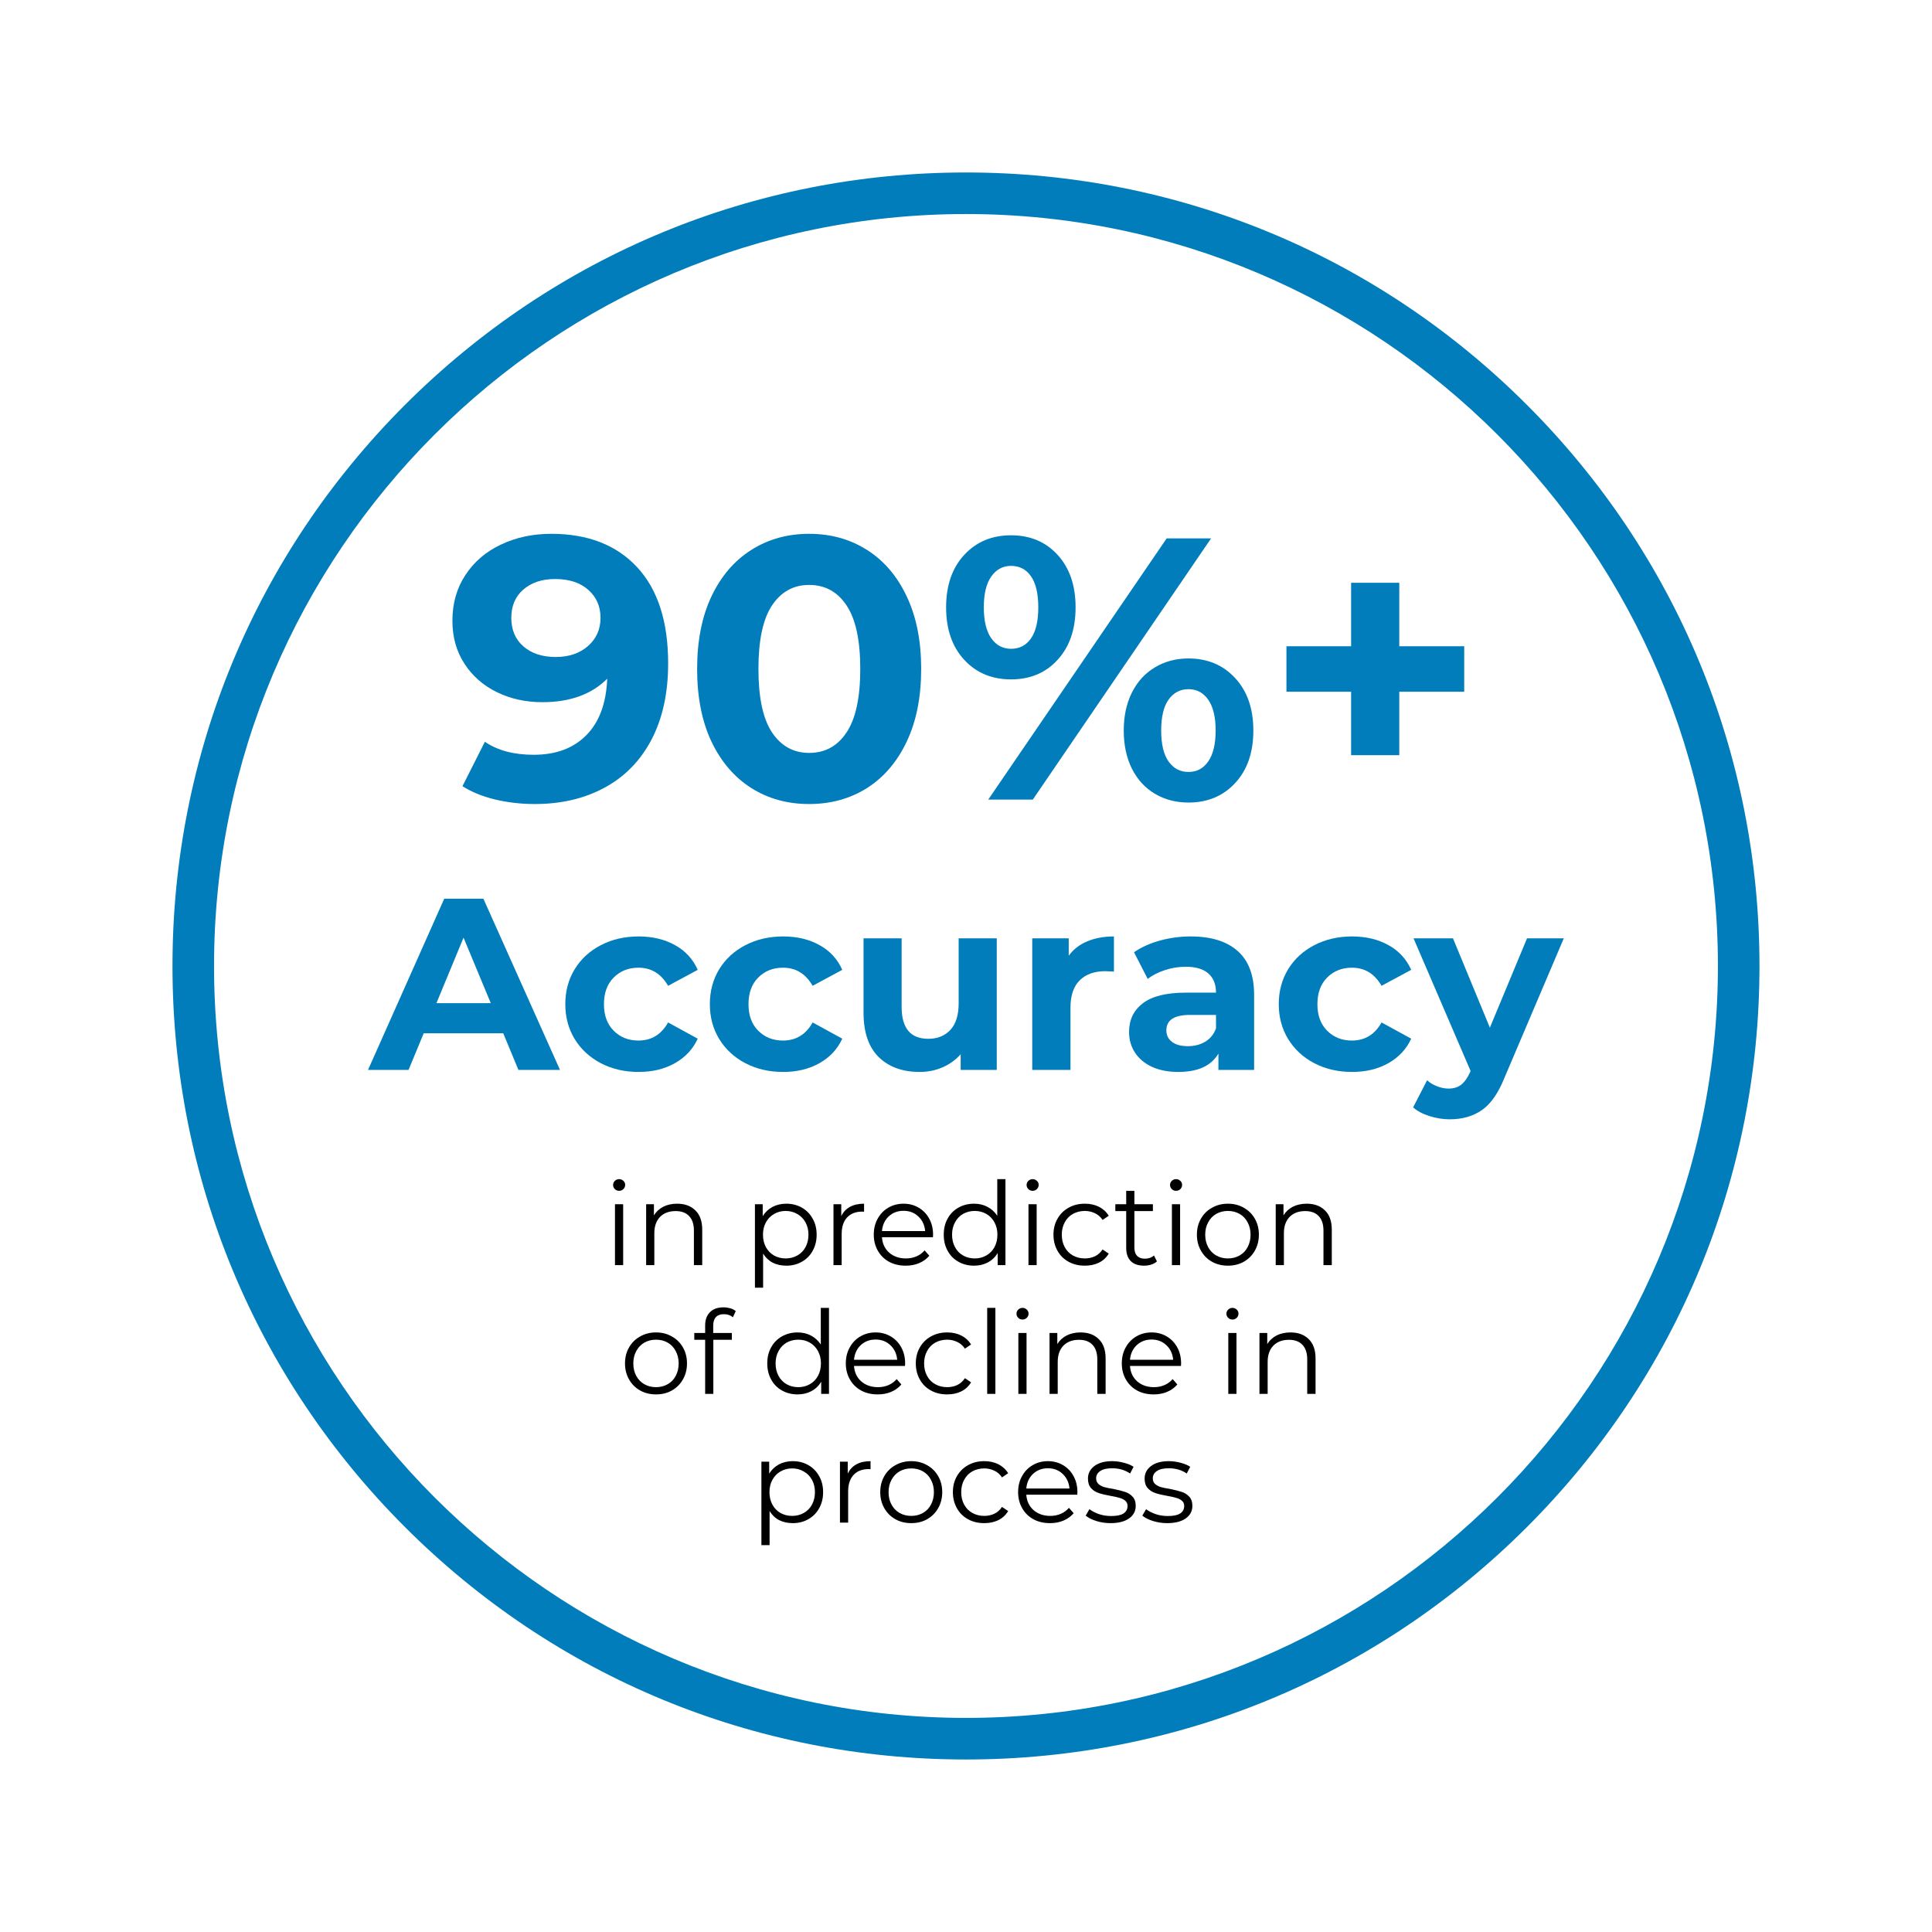
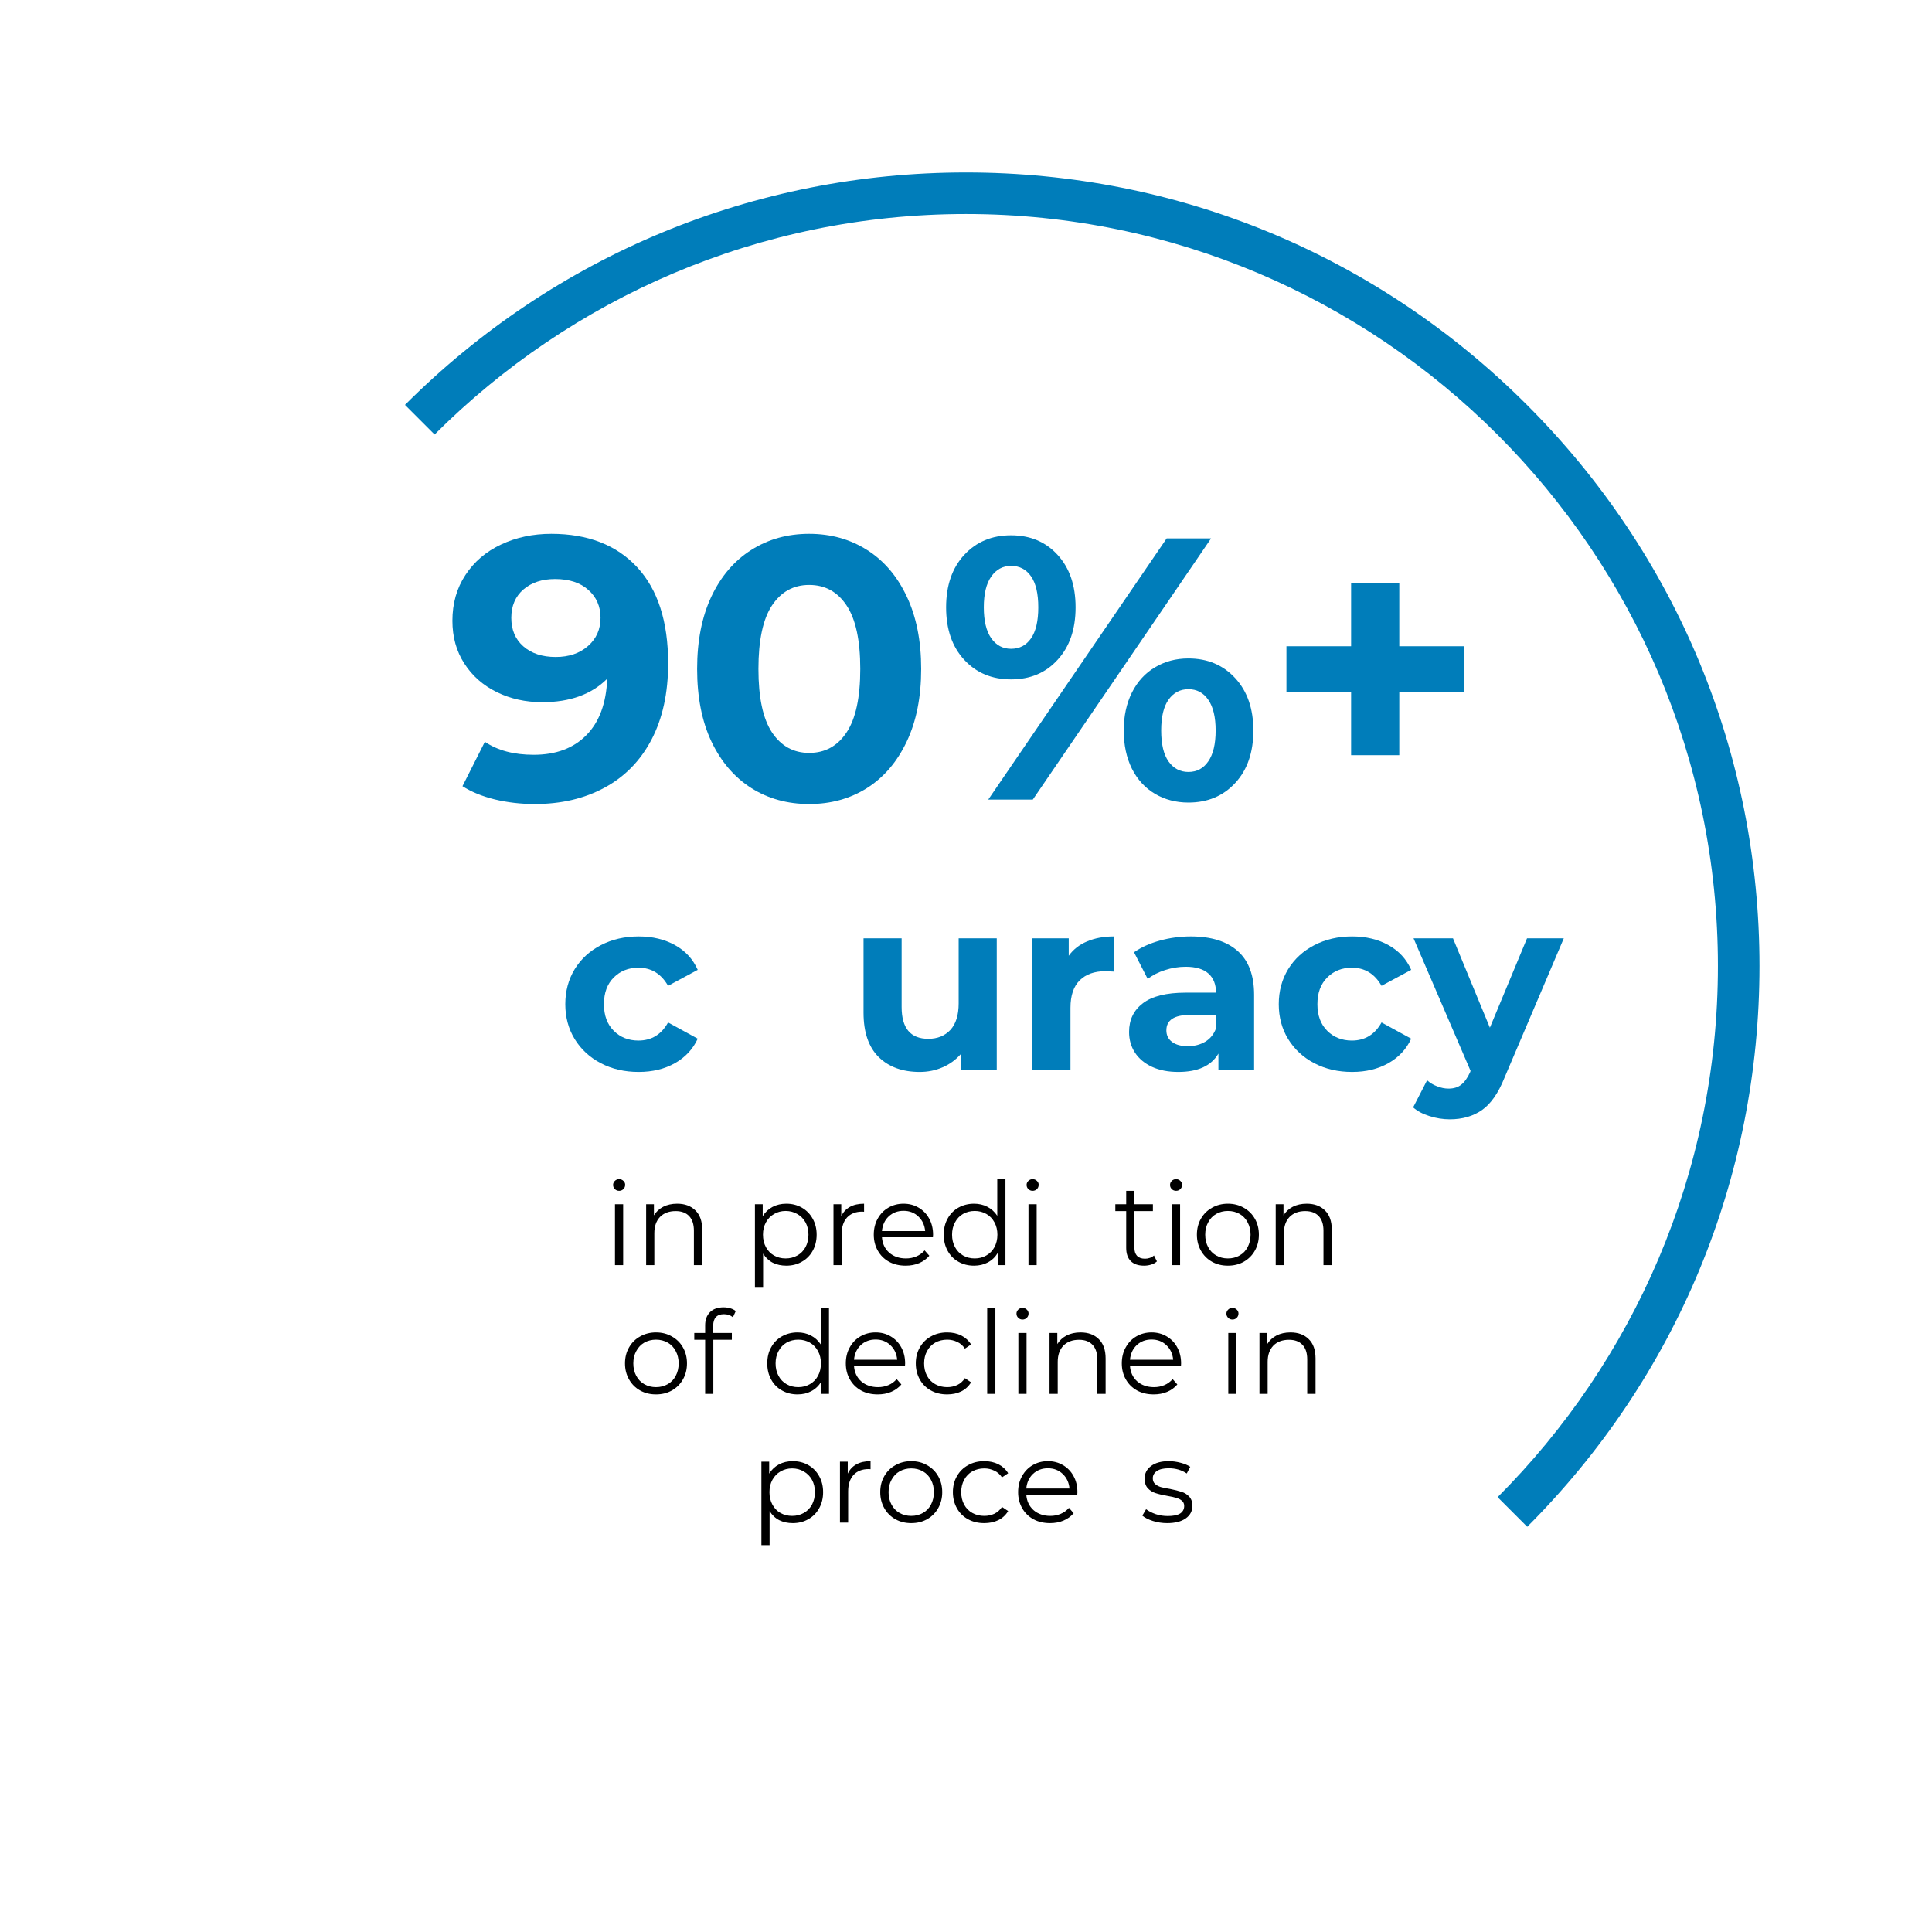
<svg xmlns="http://www.w3.org/2000/svg" width="300" zoomAndPan="magnify" viewBox="0 0 224.88 225" height="300" preserveAspectRatio="xMidYMid meet" version="1.0">
  <defs>
    <g />
    <clipPath id="b4426be0fa">
-       <path d="M 20.027 20.086 L 205 20.086 L 205 205 L 20.027 205 Z M 20.027 20.086 " clip-rule="nonzero" />
+       <path d="M 20.027 20.086 L 205 20.086 L 205 205 Z M 20.027 20.086 " clip-rule="nonzero" />
    </clipPath>
  </defs>
  <g clip-path="url(#b4426be0fa)">
    <path fill="#007dba" d="M 112.438 204.91 C 87.754 204.91 64.547 195.285 47.098 177.836 C 29.652 160.387 20.027 137.18 20.027 112.496 C 20.027 87.816 29.652 64.609 47.098 47.16 C 64.547 29.711 87.754 20.086 112.438 20.086 C 137.121 20.086 160.324 29.711 177.773 47.16 C 195.223 64.609 204.848 87.816 204.848 112.496 C 204.848 137.18 195.223 160.387 177.773 177.836 C 160.324 195.285 137.121 204.91 112.438 204.91 Z M 112.438 24.926 C 64.164 24.926 24.867 64.223 24.867 112.496 C 24.867 160.77 64.164 200.066 112.438 200.066 C 160.711 200.066 200.008 160.77 200.008 112.496 C 200.008 64.223 160.711 24.926 112.438 24.926 Z M 112.438 24.926 " fill-opacity="1" fill-rule="nonzero" />
  </g>
  <g fill="#007dba" fill-opacity="1">
    <g transform="translate(51.752, 93.121)">
      <g>
        <path d="M 12.391 -30.953 C 16.648 -30.953 19.984 -29.656 22.391 -27.062 C 24.797 -24.469 26 -20.734 26 -15.859 C 26 -12.41 25.352 -9.453 24.062 -6.984 C 22.77 -4.523 20.945 -2.66 18.594 -1.391 C 16.25 -0.117 13.539 0.516 10.469 0.516 C 8.852 0.516 7.305 0.336 5.828 -0.016 C 4.348 -0.379 3.086 -0.895 2.047 -1.562 L 4.656 -6.734 C 6.133 -5.723 8.031 -5.219 10.344 -5.219 C 12.926 -5.219 14.969 -5.977 16.469 -7.5 C 17.977 -9.02 18.789 -11.211 18.906 -14.078 C 17.082 -12.254 14.562 -11.344 11.344 -11.344 C 9.406 -11.344 7.641 -11.734 6.047 -12.516 C 4.453 -13.297 3.191 -14.406 2.266 -15.844 C 1.336 -17.281 0.875 -18.941 0.875 -20.828 C 0.875 -22.848 1.379 -24.625 2.391 -26.156 C 3.398 -27.695 4.781 -28.879 6.531 -29.703 C 8.289 -30.535 10.242 -30.953 12.391 -30.953 Z M 12.906 -16.609 C 14.445 -16.609 15.703 -17.035 16.672 -17.891 C 17.641 -18.742 18.125 -19.836 18.125 -21.172 C 18.125 -22.504 17.648 -23.586 16.703 -24.422 C 15.766 -25.266 14.473 -25.688 12.828 -25.688 C 11.316 -25.688 10.086 -25.281 9.141 -24.469 C 8.203 -23.656 7.734 -22.555 7.734 -21.172 C 7.734 -19.773 8.203 -18.664 9.141 -17.844 C 10.086 -17.02 11.344 -16.609 12.906 -16.609 Z M 12.906 -16.609 " />
      </g>
    </g>
  </g>
  <g fill="#007dba" fill-opacity="1">
    <g transform="translate(79.439, 93.121)">
      <g>
        <path d="M 14.734 0.516 C 12.211 0.516 9.969 -0.102 8 -1.344 C 6.031 -2.594 4.484 -4.395 3.359 -6.75 C 2.242 -9.113 1.688 -11.938 1.688 -15.219 C 1.688 -18.488 2.242 -21.305 3.359 -23.672 C 4.484 -26.035 6.031 -27.836 8 -29.078 C 9.969 -30.328 12.211 -30.953 14.734 -30.953 C 17.254 -30.953 19.5 -30.328 21.469 -29.078 C 23.438 -27.836 24.977 -26.035 26.094 -23.672 C 27.219 -21.305 27.781 -18.488 27.781 -15.219 C 27.781 -11.938 27.219 -9.113 26.094 -6.75 C 24.977 -4.395 23.438 -2.594 21.469 -1.344 C 19.5 -0.102 17.254 0.516 14.734 0.516 Z M 14.734 -5.438 C 16.586 -5.438 18.039 -6.234 19.094 -7.828 C 20.156 -9.422 20.688 -11.883 20.688 -15.219 C 20.688 -18.551 20.156 -21.016 19.094 -22.609 C 18.039 -24.203 16.586 -25 14.734 -25 C 12.91 -25 11.469 -24.203 10.406 -22.609 C 9.352 -21.016 8.828 -18.551 8.828 -15.219 C 8.828 -11.883 9.352 -9.422 10.406 -7.828 C 11.469 -6.234 12.91 -5.438 14.734 -5.438 Z M 14.734 -5.438 " />
      </g>
    </g>
  </g>
  <g fill="#007dba" fill-opacity="1">
    <g transform="translate(108.952, 93.121)">
      <g>
        <path d="M 8.734 -14 C 6.504 -14 4.688 -14.758 3.281 -16.281 C 1.875 -17.801 1.172 -19.836 1.172 -22.391 C 1.172 -24.941 1.875 -26.977 3.281 -28.5 C 4.688 -30.02 6.504 -30.781 8.734 -30.781 C 10.961 -30.781 12.77 -30.02 14.156 -28.5 C 15.551 -26.977 16.25 -24.941 16.25 -22.391 C 16.25 -19.836 15.551 -17.801 14.156 -16.281 C 12.77 -14.758 10.961 -14 8.734 -14 Z M 26.859 -30.422 L 32.031 -30.422 L 11.266 0 L 6.078 0 Z M 8.734 -17.562 C 9.723 -17.562 10.5 -17.969 11.062 -18.781 C 11.625 -19.594 11.906 -20.797 11.906 -22.391 C 11.906 -23.984 11.625 -25.188 11.062 -26 C 10.5 -26.812 9.723 -27.219 8.734 -27.219 C 7.773 -27.219 7.004 -26.801 6.422 -25.969 C 5.848 -25.145 5.562 -23.953 5.562 -22.391 C 5.562 -20.828 5.848 -19.629 6.422 -18.797 C 7.004 -17.973 7.773 -17.562 8.734 -17.562 Z M 29.391 0.344 C 27.941 0.344 26.645 0.004 25.5 -0.672 C 24.352 -1.348 23.457 -2.32 22.812 -3.594 C 22.176 -4.875 21.859 -6.359 21.859 -8.047 C 21.859 -9.723 22.176 -11.195 22.812 -12.469 C 23.457 -13.75 24.352 -14.727 25.5 -15.406 C 26.645 -16.094 27.941 -16.438 29.391 -16.438 C 31.617 -16.438 33.438 -15.672 34.844 -14.141 C 36.25 -12.617 36.953 -10.586 36.953 -8.047 C 36.953 -5.492 36.25 -3.457 34.844 -1.938 C 33.438 -0.414 31.617 0.344 29.391 0.344 Z M 29.391 -3.219 C 30.367 -3.219 31.141 -3.629 31.703 -4.453 C 32.273 -5.273 32.562 -6.473 32.562 -8.047 C 32.562 -9.609 32.273 -10.801 31.703 -11.625 C 31.141 -12.445 30.367 -12.859 29.391 -12.859 C 28.43 -12.859 27.66 -12.453 27.078 -11.641 C 26.504 -10.836 26.219 -9.641 26.219 -8.047 C 26.219 -6.453 26.504 -5.25 27.078 -4.438 C 27.66 -3.625 28.43 -3.219 29.391 -3.219 Z M 29.391 -3.219 " />
      </g>
    </g>
  </g>
  <g fill="#007dba" fill-opacity="1">
    <g transform="translate(147.071, 93.121)">
      <g>
        <path d="M 23.391 -12.562 L 15.828 -12.562 L 15.828 -5.172 L 10.219 -5.172 L 10.219 -12.562 L 2.688 -12.562 L 2.688 -17.859 L 10.219 -17.859 L 10.219 -25.25 L 15.828 -25.25 L 15.828 -17.859 L 23.391 -17.859 Z M 23.391 -12.562 " />
      </g>
    </g>
  </g>
  <g fill="#007dba" fill-opacity="1">
    <g transform="translate(43.049, 124.604)">
      <g>
-         <path d="M 15.5 -4.266 L 6.234 -4.266 L 4.469 0 L -0.25 0 L 8.625 -19.938 L 13.188 -19.938 L 22.109 0 L 17.266 0 Z M 14.047 -7.781 L 10.875 -15.406 L 7.719 -7.781 Z M 14.047 -7.781 " />
-       </g>
+         </g>
    </g>
  </g>
  <g fill="#007dba" fill-opacity="1">
    <g transform="translate(64.869, 124.604)">
      <g>
        <path d="M 9.453 0.234 C 7.816 0.234 6.348 -0.102 5.047 -0.781 C 3.754 -1.457 2.738 -2.395 2 -3.594 C 1.27 -4.789 0.906 -6.145 0.906 -7.656 C 0.906 -9.176 1.27 -10.535 2 -11.734 C 2.738 -12.93 3.754 -13.863 5.047 -14.531 C 6.348 -15.207 7.816 -15.547 9.453 -15.547 C 11.066 -15.547 12.477 -15.207 13.688 -14.531 C 14.895 -13.863 15.773 -12.906 16.328 -11.656 L 12.875 -9.797 C 12.07 -11.203 10.922 -11.906 9.422 -11.906 C 8.266 -11.906 7.305 -11.523 6.547 -10.766 C 5.785 -10.004 5.406 -8.969 5.406 -7.656 C 5.406 -6.352 5.785 -5.32 6.547 -4.562 C 7.305 -3.801 8.266 -3.422 9.422 -3.422 C 10.941 -3.422 12.094 -4.125 12.875 -5.531 L 16.328 -3.641 C 15.773 -2.43 14.895 -1.484 13.688 -0.797 C 12.477 -0.109 11.066 0.234 9.453 0.234 Z M 9.453 0.234 " />
      </g>
    </g>
  </g>
  <g fill="#007dba" fill-opacity="1">
    <g transform="translate(81.703, 124.604)">
      <g>
-         <path d="M 9.453 0.234 C 7.816 0.234 6.348 -0.102 5.047 -0.781 C 3.754 -1.457 2.738 -2.395 2 -3.594 C 1.27 -4.789 0.906 -6.145 0.906 -7.656 C 0.906 -9.176 1.27 -10.535 2 -11.734 C 2.738 -12.93 3.754 -13.863 5.047 -14.531 C 6.348 -15.207 7.816 -15.547 9.453 -15.547 C 11.066 -15.547 12.477 -15.207 13.688 -14.531 C 14.895 -13.863 15.773 -12.906 16.328 -11.656 L 12.875 -9.797 C 12.07 -11.203 10.922 -11.906 9.422 -11.906 C 8.266 -11.906 7.305 -11.523 6.547 -10.766 C 5.785 -10.004 5.406 -8.969 5.406 -7.656 C 5.406 -6.352 5.785 -5.32 6.547 -4.562 C 7.305 -3.801 8.266 -3.422 9.422 -3.422 C 10.941 -3.422 12.094 -4.125 12.875 -5.531 L 16.328 -3.641 C 15.773 -2.43 14.895 -1.484 13.688 -0.797 C 12.477 -0.109 11.066 0.234 9.453 0.234 Z M 9.453 0.234 " />
-       </g>
+         </g>
    </g>
  </g>
  <g fill="#007dba" fill-opacity="1">
    <g transform="translate(98.538, 124.604)">
      <g>
        <path d="M 17.484 -15.328 L 17.484 0 L 13.281 0 L 13.281 -1.828 C 12.688 -1.16 11.977 -0.648 11.156 -0.297 C 10.344 0.055 9.461 0.234 8.516 0.234 C 6.504 0.234 4.91 -0.344 3.734 -1.5 C 2.555 -2.664 1.969 -4.391 1.969 -6.672 L 1.969 -15.328 L 6.406 -15.328 L 6.406 -7.328 C 6.406 -4.859 7.441 -3.625 9.516 -3.625 C 10.578 -3.625 11.43 -3.969 12.078 -4.656 C 12.723 -5.352 13.047 -6.383 13.047 -7.75 L 13.047 -15.328 Z M 17.484 -15.328 " />
      </g>
    </g>
  </g>
  <g fill="#007dba" fill-opacity="1">
    <g transform="translate(118.107, 124.604)">
      <g>
        <path d="M 6.297 -13.297 C 6.828 -14.035 7.539 -14.594 8.438 -14.969 C 9.344 -15.352 10.383 -15.547 11.562 -15.547 L 11.562 -11.453 C 11.07 -11.484 10.738 -11.5 10.562 -11.5 C 9.289 -11.5 8.297 -11.145 7.578 -10.438 C 6.859 -9.727 6.5 -8.66 6.5 -7.234 L 6.5 0 L 2.047 0 L 2.047 -15.328 L 6.297 -15.328 Z M 6.297 -13.297 " />
      </g>
    </g>
  </g>
  <g fill="#007dba" fill-opacity="1">
    <g transform="translate(130.384, 124.604)">
      <g>
        <path d="M 8.234 -15.547 C 10.609 -15.547 12.43 -14.977 13.703 -13.844 C 14.973 -12.719 15.609 -11.02 15.609 -8.75 L 15.609 0 L 11.453 0 L 11.453 -1.906 C 10.617 -0.477 9.062 0.234 6.781 0.234 C 5.602 0.234 4.582 0.035 3.719 -0.359 C 2.852 -0.766 2.191 -1.316 1.734 -2.016 C 1.273 -2.723 1.047 -3.523 1.047 -4.422 C 1.047 -5.836 1.582 -6.953 2.656 -7.766 C 3.727 -8.586 5.391 -9 7.641 -9 L 11.172 -9 C 11.172 -9.969 10.875 -10.711 10.281 -11.234 C 9.695 -11.754 8.816 -12.016 7.641 -12.016 C 6.816 -12.016 6.008 -11.883 5.219 -11.625 C 4.438 -11.375 3.77 -11.031 3.219 -10.594 L 1.625 -13.703 C 2.457 -14.285 3.457 -14.738 4.625 -15.062 C 5.789 -15.383 6.992 -15.547 8.234 -15.547 Z M 7.891 -2.766 C 8.648 -2.766 9.32 -2.938 9.906 -3.281 C 10.5 -3.633 10.922 -4.156 11.172 -4.844 L 11.172 -6.406 L 8.125 -6.406 C 6.301 -6.406 5.391 -5.805 5.391 -4.609 C 5.391 -4.047 5.609 -3.598 6.047 -3.266 C 6.492 -2.93 7.109 -2.766 7.891 -2.766 Z M 7.891 -2.766 " />
      </g>
    </g>
  </g>
  <g fill="#007dba" fill-opacity="1">
    <g transform="translate(147.959, 124.604)">
      <g>
        <path d="M 9.453 0.234 C 7.816 0.234 6.348 -0.102 5.047 -0.781 C 3.754 -1.457 2.738 -2.395 2 -3.594 C 1.27 -4.789 0.906 -6.145 0.906 -7.656 C 0.906 -9.176 1.27 -10.535 2 -11.734 C 2.738 -12.93 3.754 -13.863 5.047 -14.531 C 6.348 -15.207 7.816 -15.547 9.453 -15.547 C 11.066 -15.547 12.477 -15.207 13.688 -14.531 C 14.895 -13.863 15.773 -12.906 16.328 -11.656 L 12.875 -9.797 C 12.07 -11.203 10.922 -11.906 9.422 -11.906 C 8.266 -11.906 7.305 -11.523 6.547 -10.766 C 5.785 -10.004 5.406 -8.969 5.406 -7.656 C 5.406 -6.352 5.785 -5.32 6.547 -4.562 C 7.305 -3.801 8.266 -3.422 9.422 -3.422 C 10.941 -3.422 12.094 -4.125 12.875 -5.531 L 16.328 -3.641 C 15.773 -2.43 14.895 -1.484 13.688 -0.797 C 12.477 -0.109 11.066 0.234 9.453 0.234 Z M 9.453 0.234 " />
      </g>
    </g>
  </g>
  <g fill="#007dba" fill-opacity="1">
    <g transform="translate(164.794, 124.604)">
      <g>
        <path d="M 17.266 -15.328 L 10.344 0.938 C 9.633 2.707 8.766 3.953 7.734 4.672 C 6.703 5.391 5.453 5.75 3.984 5.75 C 3.191 5.75 2.406 5.625 1.625 5.375 C 0.844 5.133 0.207 4.797 -0.281 4.359 L 1.344 1.203 C 1.676 1.504 2.066 1.738 2.516 1.906 C 2.961 2.082 3.406 2.172 3.844 2.172 C 4.445 2.172 4.938 2.02 5.312 1.719 C 5.695 1.426 6.047 0.938 6.359 0.25 L 6.406 0.109 L -0.234 -15.328 L 4.359 -15.328 L 8.656 -4.922 L 12.984 -15.328 Z M 17.266 -15.328 " />
      </g>
    </g>
  </g>
  <g fill="#000000" fill-opacity="1">
    <g transform="translate(70.216, 147.338)">
      <g>
        <path d="M 1.344 -7.094 L 2.297 -7.094 L 2.297 0 L 1.344 0 Z M 1.828 -8.656 C 1.629 -8.656 1.461 -8.723 1.328 -8.859 C 1.191 -8.992 1.125 -9.156 1.125 -9.344 C 1.125 -9.52 1.191 -9.676 1.328 -9.812 C 1.461 -9.945 1.629 -10.016 1.828 -10.016 C 2.023 -10.016 2.191 -9.945 2.328 -9.812 C 2.461 -9.688 2.531 -9.535 2.531 -9.359 C 2.531 -9.16 2.461 -8.992 2.328 -8.859 C 2.191 -8.723 2.023 -8.656 1.828 -8.656 Z M 1.828 -8.656 " />
      </g>
    </g>
  </g>
  <g fill="#000000" fill-opacity="1">
    <g transform="translate(73.846, 147.338)">
      <g>
        <path d="M 4.953 -7.156 C 5.848 -7.156 6.555 -6.895 7.078 -6.375 C 7.609 -5.863 7.875 -5.113 7.875 -4.125 L 7.875 0 L 6.906 0 L 6.906 -4.016 C 6.906 -4.754 6.723 -5.316 6.359 -5.703 C 5.992 -6.098 5.469 -6.297 4.781 -6.297 C 4.008 -6.297 3.398 -6.066 2.953 -5.609 C 2.516 -5.148 2.297 -4.52 2.297 -3.719 L 2.297 0 L 1.344 0 L 1.344 -7.094 L 2.25 -7.094 L 2.25 -5.797 C 2.508 -6.223 2.867 -6.555 3.328 -6.797 C 3.797 -7.035 4.336 -7.156 4.953 -7.156 Z M 4.953 -7.156 " />
      </g>
    </g>
  </g>
  <g fill="#000000" fill-opacity="1">
    <g transform="translate(82.98, 147.338)">
      <g />
    </g>
  </g>
  <g fill="#000000" fill-opacity="1">
    <g transform="translate(86.515, 147.338)">
      <g>
        <path d="M 5 -7.156 C 5.664 -7.156 6.266 -7.004 6.797 -6.703 C 7.336 -6.398 7.758 -5.973 8.062 -5.422 C 8.375 -4.879 8.531 -4.254 8.531 -3.547 C 8.531 -2.836 8.375 -2.207 8.062 -1.656 C 7.758 -1.113 7.336 -0.691 6.797 -0.391 C 6.266 -0.086 5.664 0.062 5 0.062 C 4.414 0.062 3.891 -0.051 3.422 -0.281 C 2.961 -0.52 2.586 -0.875 2.297 -1.344 L 2.297 2.625 L 1.344 2.625 L 1.344 -7.094 L 2.25 -7.094 L 2.25 -5.703 C 2.539 -6.172 2.922 -6.531 3.391 -6.781 C 3.867 -7.031 4.406 -7.156 5 -7.156 Z M 4.922 -0.781 C 5.422 -0.781 5.875 -0.895 6.281 -1.125 C 6.688 -1.352 7.004 -1.676 7.234 -2.094 C 7.461 -2.52 7.578 -3.004 7.578 -3.547 C 7.578 -4.086 7.461 -4.566 7.234 -4.984 C 7.004 -5.398 6.688 -5.723 6.281 -5.953 C 5.875 -6.191 5.422 -6.312 4.922 -6.312 C 4.422 -6.312 3.969 -6.191 3.562 -5.953 C 3.164 -5.723 2.852 -5.398 2.625 -4.984 C 2.395 -4.566 2.281 -4.086 2.281 -3.547 C 2.281 -3.004 2.395 -2.52 2.625 -2.094 C 2.852 -1.676 3.164 -1.352 3.562 -1.125 C 3.969 -0.895 4.422 -0.781 4.922 -0.781 Z M 4.922 -0.781 " />
      </g>
    </g>
  </g>
  <g fill="#000000" fill-opacity="1">
    <g transform="translate(95.663, 147.338)">
      <g>
        <path d="M 2.25 -5.703 C 2.477 -6.18 2.812 -6.539 3.25 -6.781 C 3.695 -7.031 4.25 -7.156 4.906 -7.156 L 4.906 -6.219 L 4.688 -6.234 C 3.938 -6.234 3.348 -6.004 2.922 -5.547 C 2.504 -5.086 2.297 -4.445 2.297 -3.625 L 2.297 0 L 1.344 0 L 1.344 -7.094 L 2.25 -7.094 Z M 2.25 -5.703 " />
      </g>
    </g>
  </g>
  <g fill="#000000" fill-opacity="1">
    <g transform="translate(101.074, 147.338)">
      <g>
        <path d="M 7.516 -3.25 L 1.578 -3.25 C 1.629 -2.508 1.91 -1.91 2.422 -1.453 C 2.941 -1.004 3.594 -0.781 4.375 -0.781 C 4.812 -0.781 5.211 -0.859 5.578 -1.016 C 5.953 -1.172 6.273 -1.406 6.547 -1.719 L 7.094 -1.094 C 6.77 -0.719 6.375 -0.43 5.906 -0.234 C 5.438 -0.035 4.914 0.062 4.344 0.062 C 3.613 0.062 2.969 -0.086 2.406 -0.391 C 1.844 -0.703 1.406 -1.133 1.094 -1.688 C 0.781 -2.238 0.625 -2.859 0.625 -3.547 C 0.625 -4.242 0.773 -4.863 1.078 -5.406 C 1.379 -5.957 1.789 -6.383 2.312 -6.688 C 2.844 -7 3.438 -7.156 4.094 -7.156 C 4.75 -7.156 5.336 -7 5.859 -6.688 C 6.379 -6.383 6.785 -5.961 7.078 -5.422 C 7.379 -4.879 7.531 -4.254 7.531 -3.547 Z M 4.094 -6.328 C 3.406 -6.328 2.828 -6.109 2.359 -5.672 C 1.898 -5.234 1.641 -4.664 1.578 -3.969 L 6.609 -3.969 C 6.547 -4.664 6.281 -5.234 5.812 -5.672 C 5.352 -6.109 4.781 -6.328 4.094 -6.328 Z M 4.094 -6.328 " />
      </g>
    </g>
  </g>
  <g fill="#000000" fill-opacity="1">
    <g transform="translate(109.223, 147.338)">
      <g>
        <path d="M 7.812 -10.016 L 7.812 0 L 6.906 0 L 6.906 -1.406 C 6.613 -0.926 6.227 -0.562 5.75 -0.312 C 5.281 -0.062 4.75 0.062 4.156 0.062 C 3.488 0.062 2.883 -0.086 2.344 -0.391 C 1.801 -0.691 1.379 -1.117 1.078 -1.672 C 0.773 -2.223 0.625 -2.848 0.625 -3.547 C 0.625 -4.254 0.773 -4.879 1.078 -5.422 C 1.379 -5.973 1.801 -6.398 2.344 -6.703 C 2.883 -7.004 3.488 -7.156 4.156 -7.156 C 4.727 -7.156 5.242 -7.035 5.703 -6.797 C 6.172 -6.555 6.555 -6.207 6.859 -5.75 L 6.859 -10.016 Z M 4.234 -0.781 C 4.734 -0.781 5.18 -0.895 5.578 -1.125 C 5.984 -1.352 6.301 -1.676 6.531 -2.094 C 6.758 -2.52 6.875 -3.004 6.875 -3.547 C 6.875 -4.086 6.758 -4.566 6.531 -4.984 C 6.301 -5.41 5.984 -5.738 5.578 -5.969 C 5.18 -6.195 4.734 -6.312 4.234 -6.312 C 3.734 -6.312 3.281 -6.195 2.875 -5.969 C 2.477 -5.738 2.164 -5.41 1.938 -4.984 C 1.707 -4.566 1.594 -4.086 1.594 -3.547 C 1.594 -3.004 1.707 -2.52 1.938 -2.094 C 2.164 -1.676 2.477 -1.352 2.875 -1.125 C 3.281 -0.895 3.734 -0.781 4.234 -0.781 Z M 4.234 -0.781 " />
      </g>
    </g>
  </g>
  <g fill="#000000" fill-opacity="1">
    <g transform="translate(118.372, 147.338)">
      <g>
        <path d="M 1.344 -7.094 L 2.297 -7.094 L 2.297 0 L 1.344 0 Z M 1.828 -8.656 C 1.629 -8.656 1.461 -8.723 1.328 -8.859 C 1.191 -8.992 1.125 -9.156 1.125 -9.344 C 1.125 -9.52 1.191 -9.676 1.328 -9.812 C 1.461 -9.945 1.629 -10.016 1.828 -10.016 C 2.023 -10.016 2.191 -9.945 2.328 -9.812 C 2.461 -9.688 2.531 -9.535 2.531 -9.359 C 2.531 -9.16 2.461 -8.992 2.328 -8.859 C 2.191 -8.723 2.023 -8.656 1.828 -8.656 Z M 1.828 -8.656 " />
      </g>
    </g>
  </g>
  <g fill="#000000" fill-opacity="1">
    <g transform="translate(122.001, 147.338)">
      <g>
-         <path d="M 4.281 0.062 C 3.57 0.062 2.941 -0.086 2.391 -0.391 C 1.836 -0.691 1.406 -1.117 1.094 -1.672 C 0.781 -2.234 0.625 -2.859 0.625 -3.547 C 0.625 -4.242 0.781 -4.863 1.094 -5.406 C 1.406 -5.957 1.836 -6.383 2.391 -6.688 C 2.941 -7 3.57 -7.156 4.281 -7.156 C 4.895 -7.156 5.441 -7.035 5.922 -6.797 C 6.398 -6.555 6.781 -6.207 7.062 -5.75 L 6.344 -5.266 C 6.113 -5.617 5.816 -5.879 5.453 -6.047 C 5.086 -6.223 4.695 -6.312 4.281 -6.312 C 3.77 -6.312 3.305 -6.195 2.891 -5.969 C 2.484 -5.738 2.164 -5.41 1.938 -4.984 C 1.707 -4.566 1.594 -4.086 1.594 -3.547 C 1.594 -3.004 1.707 -2.52 1.938 -2.094 C 2.164 -1.676 2.484 -1.352 2.891 -1.125 C 3.305 -0.895 3.77 -0.781 4.281 -0.781 C 4.695 -0.781 5.086 -0.863 5.453 -1.031 C 5.816 -1.207 6.113 -1.473 6.344 -1.828 L 7.062 -1.344 C 6.781 -0.875 6.395 -0.52 5.906 -0.281 C 5.426 -0.051 4.883 0.062 4.281 0.062 Z M 4.281 0.062 " />
-       </g>
+         </g>
    </g>
  </g>
  <g fill="#000000" fill-opacity="1">
    <g transform="translate(129.597, 147.338)">
      <g>
        <path d="M 5.078 -0.438 C 4.898 -0.27 4.676 -0.145 4.406 -0.062 C 4.145 0.02 3.867 0.062 3.578 0.062 C 2.91 0.062 2.395 -0.113 2.031 -0.469 C 1.676 -0.832 1.5 -1.344 1.5 -2 L 1.5 -6.297 L 0.234 -6.297 L 0.234 -7.094 L 1.5 -7.094 L 1.5 -8.656 L 2.453 -8.656 L 2.453 -7.094 L 4.609 -7.094 L 4.609 -6.297 L 2.453 -6.297 L 2.453 -2.047 C 2.453 -1.629 2.555 -1.305 2.766 -1.078 C 2.984 -0.859 3.289 -0.75 3.688 -0.75 C 3.883 -0.75 4.07 -0.781 4.25 -0.844 C 4.438 -0.906 4.598 -1 4.734 -1.125 Z M 5.078 -0.438 " />
      </g>
    </g>
  </g>
  <g fill="#000000" fill-opacity="1">
    <g transform="translate(135.076, 147.338)">
      <g>
        <path d="M 1.344 -7.094 L 2.297 -7.094 L 2.297 0 L 1.344 0 Z M 1.828 -8.656 C 1.629 -8.656 1.461 -8.723 1.328 -8.859 C 1.191 -8.992 1.125 -9.156 1.125 -9.344 C 1.125 -9.52 1.191 -9.676 1.328 -9.812 C 1.461 -9.945 1.629 -10.016 1.828 -10.016 C 2.023 -10.016 2.191 -9.945 2.328 -9.812 C 2.461 -9.688 2.531 -9.535 2.531 -9.359 C 2.531 -9.16 2.461 -8.992 2.328 -8.859 C 2.191 -8.723 2.023 -8.656 1.828 -8.656 Z M 1.828 -8.656 " />
      </g>
    </g>
  </g>
  <g fill="#000000" fill-opacity="1">
    <g transform="translate(138.705, 147.338)">
      <g>
        <path d="M 4.234 0.062 C 3.555 0.062 2.941 -0.086 2.391 -0.391 C 1.836 -0.703 1.406 -1.133 1.094 -1.688 C 0.781 -2.238 0.625 -2.859 0.625 -3.547 C 0.625 -4.242 0.781 -4.863 1.094 -5.406 C 1.406 -5.957 1.836 -6.383 2.391 -6.688 C 2.941 -7 3.555 -7.156 4.234 -7.156 C 4.922 -7.156 5.535 -7 6.078 -6.688 C 6.629 -6.383 7.062 -5.957 7.375 -5.406 C 7.688 -4.863 7.844 -4.242 7.844 -3.547 C 7.844 -2.859 7.688 -2.238 7.375 -1.688 C 7.062 -1.133 6.629 -0.703 6.078 -0.391 C 5.535 -0.086 4.922 0.062 4.234 0.062 Z M 4.234 -0.781 C 4.742 -0.781 5.195 -0.895 5.594 -1.125 C 6 -1.352 6.312 -1.676 6.531 -2.094 C 6.758 -2.52 6.875 -3.004 6.875 -3.547 C 6.875 -4.086 6.758 -4.566 6.531 -4.984 C 6.312 -5.41 6 -5.738 5.594 -5.969 C 5.195 -6.195 4.742 -6.312 4.234 -6.312 C 3.734 -6.312 3.281 -6.195 2.875 -5.969 C 2.477 -5.738 2.164 -5.41 1.938 -4.984 C 1.707 -4.566 1.594 -4.086 1.594 -3.547 C 1.594 -3.004 1.707 -2.52 1.938 -2.094 C 2.164 -1.676 2.477 -1.352 2.875 -1.125 C 3.281 -0.895 3.734 -0.781 4.234 -0.781 Z M 4.234 -0.781 " />
      </g>
    </g>
  </g>
  <g fill="#000000" fill-opacity="1">
    <g transform="translate(147.165, 147.338)">
      <g>
        <path d="M 4.953 -7.156 C 5.848 -7.156 6.555 -6.895 7.078 -6.375 C 7.609 -5.863 7.875 -5.113 7.875 -4.125 L 7.875 0 L 6.906 0 L 6.906 -4.016 C 6.906 -4.754 6.723 -5.316 6.359 -5.703 C 5.992 -6.098 5.469 -6.297 4.781 -6.297 C 4.008 -6.297 3.398 -6.066 2.953 -5.609 C 2.516 -5.148 2.297 -4.52 2.297 -3.719 L 2.297 0 L 1.344 0 L 1.344 -7.094 L 2.25 -7.094 L 2.25 -5.797 C 2.508 -6.223 2.867 -6.555 3.328 -6.797 C 3.797 -7.035 4.336 -7.156 4.953 -7.156 Z M 4.953 -7.156 " />
      </g>
    </g>
  </g>
  <g fill="#000000" fill-opacity="1">
    <g transform="translate(72.102, 162.33)">
      <g>
        <path d="M 4.234 0.062 C 3.555 0.062 2.941 -0.086 2.391 -0.391 C 1.836 -0.703 1.406 -1.133 1.094 -1.688 C 0.781 -2.238 0.625 -2.859 0.625 -3.547 C 0.625 -4.242 0.781 -4.863 1.094 -5.406 C 1.406 -5.957 1.836 -6.383 2.391 -6.688 C 2.941 -7 3.555 -7.156 4.234 -7.156 C 4.922 -7.156 5.535 -7 6.078 -6.688 C 6.629 -6.383 7.062 -5.957 7.375 -5.406 C 7.688 -4.863 7.844 -4.242 7.844 -3.547 C 7.844 -2.859 7.688 -2.238 7.375 -1.688 C 7.062 -1.133 6.629 -0.703 6.078 -0.391 C 5.535 -0.086 4.922 0.062 4.234 0.062 Z M 4.234 -0.781 C 4.742 -0.781 5.195 -0.895 5.594 -1.125 C 6 -1.352 6.312 -1.676 6.531 -2.094 C 6.758 -2.52 6.875 -3.004 6.875 -3.547 C 6.875 -4.086 6.758 -4.566 6.531 -4.984 C 6.312 -5.41 6 -5.738 5.594 -5.969 C 5.195 -6.195 4.742 -6.312 4.234 -6.312 C 3.734 -6.312 3.281 -6.195 2.875 -5.969 C 2.477 -5.738 2.164 -5.41 1.938 -4.984 C 1.707 -4.566 1.594 -4.086 1.594 -3.547 C 1.594 -3.004 1.707 -2.52 1.938 -2.094 C 2.164 -1.676 2.477 -1.352 2.875 -1.125 C 3.281 -0.895 3.734 -0.781 4.234 -0.781 Z M 4.234 -0.781 " />
      </g>
    </g>
  </g>
  <g fill="#000000" fill-opacity="1">
    <g transform="translate(80.562, 162.33)">
      <g>
        <path d="M 3.688 -9.281 C 3.27 -9.281 2.957 -9.164 2.75 -8.938 C 2.539 -8.707 2.438 -8.375 2.438 -7.938 L 2.438 -7.094 L 4.609 -7.094 L 4.609 -6.297 L 2.453 -6.297 L 2.453 0 L 1.5 0 L 1.5 -6.297 L 0.234 -6.297 L 0.234 -7.094 L 1.5 -7.094 L 1.5 -7.984 C 1.5 -8.629 1.688 -9.141 2.062 -9.516 C 2.438 -9.891 2.961 -10.078 3.641 -10.078 C 3.91 -10.078 4.172 -10.039 4.422 -9.969 C 4.68 -9.895 4.895 -9.785 5.062 -9.641 L 4.734 -8.922 C 4.453 -9.16 4.102 -9.281 3.688 -9.281 Z M 3.688 -9.281 " />
      </g>
    </g>
  </g>
  <g fill="#000000" fill-opacity="1">
    <g transform="translate(85.136, 162.33)">
      <g />
    </g>
  </g>
  <g fill="#000000" fill-opacity="1">
    <g transform="translate(88.671, 162.33)">
      <g>
        <path d="M 7.812 -10.016 L 7.812 0 L 6.906 0 L 6.906 -1.406 C 6.613 -0.926 6.227 -0.562 5.75 -0.312 C 5.281 -0.062 4.75 0.062 4.156 0.062 C 3.488 0.062 2.883 -0.086 2.344 -0.391 C 1.801 -0.691 1.379 -1.117 1.078 -1.672 C 0.773 -2.223 0.625 -2.848 0.625 -3.547 C 0.625 -4.254 0.773 -4.879 1.078 -5.422 C 1.379 -5.973 1.801 -6.398 2.344 -6.703 C 2.883 -7.004 3.488 -7.156 4.156 -7.156 C 4.727 -7.156 5.242 -7.035 5.703 -6.797 C 6.172 -6.555 6.555 -6.207 6.859 -5.75 L 6.859 -10.016 Z M 4.234 -0.781 C 4.734 -0.781 5.18 -0.895 5.578 -1.125 C 5.984 -1.352 6.301 -1.676 6.531 -2.094 C 6.758 -2.52 6.875 -3.004 6.875 -3.547 C 6.875 -4.086 6.758 -4.566 6.531 -4.984 C 6.301 -5.41 5.984 -5.738 5.578 -5.969 C 5.18 -6.195 4.734 -6.312 4.234 -6.312 C 3.734 -6.312 3.281 -6.195 2.875 -5.969 C 2.477 -5.738 2.164 -5.41 1.938 -4.984 C 1.707 -4.566 1.594 -4.086 1.594 -3.547 C 1.594 -3.004 1.707 -2.52 1.938 -2.094 C 2.164 -1.676 2.477 -1.352 2.875 -1.125 C 3.281 -0.895 3.734 -0.781 4.234 -0.781 Z M 4.234 -0.781 " />
      </g>
    </g>
  </g>
  <g fill="#000000" fill-opacity="1">
    <g transform="translate(97.819, 162.33)">
      <g>
        <path d="M 7.516 -3.25 L 1.578 -3.25 C 1.629 -2.508 1.91 -1.91 2.422 -1.453 C 2.941 -1.004 3.594 -0.781 4.375 -0.781 C 4.812 -0.781 5.211 -0.859 5.578 -1.016 C 5.953 -1.172 6.273 -1.406 6.547 -1.719 L 7.094 -1.094 C 6.77 -0.719 6.375 -0.43 5.906 -0.234 C 5.438 -0.035 4.914 0.062 4.344 0.062 C 3.613 0.062 2.969 -0.086 2.406 -0.391 C 1.844 -0.703 1.406 -1.133 1.094 -1.688 C 0.781 -2.238 0.625 -2.859 0.625 -3.547 C 0.625 -4.242 0.773 -4.863 1.078 -5.406 C 1.379 -5.957 1.789 -6.383 2.312 -6.688 C 2.844 -7 3.438 -7.156 4.094 -7.156 C 4.75 -7.156 5.336 -7 5.859 -6.688 C 6.379 -6.383 6.785 -5.961 7.078 -5.422 C 7.379 -4.879 7.531 -4.254 7.531 -3.547 Z M 4.094 -6.328 C 3.406 -6.328 2.828 -6.109 2.359 -5.672 C 1.898 -5.234 1.641 -4.664 1.578 -3.969 L 6.609 -3.969 C 6.547 -4.664 6.281 -5.234 5.812 -5.672 C 5.352 -6.109 4.781 -6.328 4.094 -6.328 Z M 4.094 -6.328 " />
      </g>
    </g>
  </g>
  <g fill="#000000" fill-opacity="1">
    <g transform="translate(105.968, 162.33)">
      <g>
        <path d="M 4.281 0.062 C 3.57 0.062 2.941 -0.086 2.391 -0.391 C 1.836 -0.691 1.406 -1.117 1.094 -1.672 C 0.781 -2.234 0.625 -2.859 0.625 -3.547 C 0.625 -4.242 0.781 -4.863 1.094 -5.406 C 1.406 -5.957 1.836 -6.383 2.391 -6.688 C 2.941 -7 3.57 -7.156 4.281 -7.156 C 4.895 -7.156 5.441 -7.035 5.922 -6.797 C 6.398 -6.555 6.781 -6.207 7.062 -5.75 L 6.344 -5.266 C 6.113 -5.617 5.816 -5.879 5.453 -6.047 C 5.086 -6.223 4.695 -6.312 4.281 -6.312 C 3.77 -6.312 3.305 -6.195 2.891 -5.969 C 2.484 -5.738 2.164 -5.41 1.938 -4.984 C 1.707 -4.566 1.594 -4.086 1.594 -3.547 C 1.594 -3.004 1.707 -2.52 1.938 -2.094 C 2.164 -1.676 2.484 -1.352 2.891 -1.125 C 3.305 -0.895 3.77 -0.781 4.281 -0.781 C 4.695 -0.781 5.086 -0.863 5.453 -1.031 C 5.816 -1.207 6.113 -1.473 6.344 -1.828 L 7.062 -1.344 C 6.781 -0.875 6.395 -0.52 5.906 -0.281 C 5.426 -0.051 4.883 0.062 4.281 0.062 Z M 4.281 0.062 " />
      </g>
    </g>
  </g>
  <g fill="#000000" fill-opacity="1">
    <g transform="translate(113.565, 162.33)">
      <g>
        <path d="M 1.344 -10.016 L 2.297 -10.016 L 2.297 0 L 1.344 0 Z M 1.344 -10.016 " />
      </g>
    </g>
  </g>
  <g fill="#000000" fill-opacity="1">
    <g transform="translate(117.194, 162.33)">
      <g>
        <path d="M 1.344 -7.094 L 2.297 -7.094 L 2.297 0 L 1.344 0 Z M 1.828 -8.656 C 1.629 -8.656 1.461 -8.723 1.328 -8.859 C 1.191 -8.992 1.125 -9.156 1.125 -9.344 C 1.125 -9.52 1.191 -9.676 1.328 -9.812 C 1.461 -9.945 1.629 -10.016 1.828 -10.016 C 2.023 -10.016 2.191 -9.945 2.328 -9.812 C 2.461 -9.688 2.531 -9.535 2.531 -9.359 C 2.531 -9.16 2.461 -8.992 2.328 -8.859 C 2.191 -8.723 2.023 -8.656 1.828 -8.656 Z M 1.828 -8.656 " />
      </g>
    </g>
  </g>
  <g fill="#000000" fill-opacity="1">
    <g transform="translate(120.824, 162.33)">
      <g>
        <path d="M 4.953 -7.156 C 5.848 -7.156 6.555 -6.895 7.078 -6.375 C 7.609 -5.863 7.875 -5.113 7.875 -4.125 L 7.875 0 L 6.906 0 L 6.906 -4.016 C 6.906 -4.754 6.723 -5.316 6.359 -5.703 C 5.992 -6.098 5.469 -6.297 4.781 -6.297 C 4.008 -6.297 3.398 -6.066 2.953 -5.609 C 2.516 -5.148 2.297 -4.52 2.297 -3.719 L 2.297 0 L 1.344 0 L 1.344 -7.094 L 2.25 -7.094 L 2.25 -5.797 C 2.508 -6.223 2.867 -6.555 3.328 -6.797 C 3.797 -7.035 4.336 -7.156 4.953 -7.156 Z M 4.953 -7.156 " />
      </g>
    </g>
  </g>
  <g fill="#000000" fill-opacity="1">
    <g transform="translate(129.959, 162.33)">
      <g>
        <path d="M 7.516 -3.25 L 1.578 -3.25 C 1.629 -2.508 1.91 -1.91 2.422 -1.453 C 2.941 -1.004 3.594 -0.781 4.375 -0.781 C 4.812 -0.781 5.211 -0.859 5.578 -1.016 C 5.953 -1.172 6.273 -1.406 6.547 -1.719 L 7.094 -1.094 C 6.77 -0.719 6.375 -0.43 5.906 -0.234 C 5.438 -0.035 4.914 0.062 4.344 0.062 C 3.613 0.062 2.969 -0.086 2.406 -0.391 C 1.844 -0.703 1.406 -1.133 1.094 -1.688 C 0.781 -2.238 0.625 -2.859 0.625 -3.547 C 0.625 -4.242 0.773 -4.863 1.078 -5.406 C 1.379 -5.957 1.789 -6.383 2.312 -6.688 C 2.844 -7 3.438 -7.156 4.094 -7.156 C 4.75 -7.156 5.336 -7 5.859 -6.688 C 6.379 -6.383 6.785 -5.961 7.078 -5.422 C 7.379 -4.879 7.531 -4.254 7.531 -3.547 Z M 4.094 -6.328 C 3.406 -6.328 2.828 -6.109 2.359 -5.672 C 1.898 -5.234 1.641 -4.664 1.578 -3.969 L 6.609 -3.969 C 6.547 -4.664 6.281 -5.234 5.812 -5.672 C 5.352 -6.109 4.781 -6.328 4.094 -6.328 Z M 4.094 -6.328 " />
      </g>
    </g>
  </g>
  <g fill="#000000" fill-opacity="1">
    <g transform="translate(138.108, 162.33)">
      <g />
    </g>
  </g>
  <g fill="#000000" fill-opacity="1">
    <g transform="translate(141.643, 162.33)">
      <g>
        <path d="M 1.344 -7.094 L 2.297 -7.094 L 2.297 0 L 1.344 0 Z M 1.828 -8.656 C 1.629 -8.656 1.461 -8.723 1.328 -8.859 C 1.191 -8.992 1.125 -9.156 1.125 -9.344 C 1.125 -9.52 1.191 -9.676 1.328 -9.812 C 1.461 -9.945 1.629 -10.016 1.828 -10.016 C 2.023 -10.016 2.191 -9.945 2.328 -9.812 C 2.461 -9.688 2.531 -9.535 2.531 -9.359 C 2.531 -9.16 2.461 -8.992 2.328 -8.859 C 2.191 -8.723 2.023 -8.656 1.828 -8.656 Z M 1.828 -8.656 " />
      </g>
    </g>
  </g>
  <g fill="#000000" fill-opacity="1">
    <g transform="translate(145.273, 162.33)">
      <g>
        <path d="M 4.953 -7.156 C 5.848 -7.156 6.555 -6.895 7.078 -6.375 C 7.609 -5.863 7.875 -5.113 7.875 -4.125 L 7.875 0 L 6.906 0 L 6.906 -4.016 C 6.906 -4.754 6.723 -5.316 6.359 -5.703 C 5.992 -6.098 5.469 -6.297 4.781 -6.297 C 4.008 -6.297 3.398 -6.066 2.953 -5.609 C 2.516 -5.148 2.297 -4.52 2.297 -3.719 L 2.297 0 L 1.344 0 L 1.344 -7.094 L 2.25 -7.094 L 2.25 -5.797 C 2.508 -6.223 2.867 -6.555 3.328 -6.797 C 3.797 -7.035 4.336 -7.156 4.953 -7.156 Z M 4.953 -7.156 " />
      </g>
    </g>
  </g>
  <g fill="#000000" fill-opacity="1">
    <g transform="translate(87.269, 177.322)">
      <g>
        <path d="M 5 -7.156 C 5.664 -7.156 6.266 -7.004 6.797 -6.703 C 7.336 -6.398 7.758 -5.973 8.062 -5.422 C 8.375 -4.879 8.531 -4.254 8.531 -3.547 C 8.531 -2.836 8.375 -2.207 8.062 -1.656 C 7.758 -1.113 7.336 -0.691 6.797 -0.391 C 6.266 -0.086 5.664 0.062 5 0.062 C 4.414 0.062 3.891 -0.051 3.422 -0.281 C 2.961 -0.52 2.586 -0.875 2.297 -1.344 L 2.297 2.625 L 1.344 2.625 L 1.344 -7.094 L 2.25 -7.094 L 2.25 -5.703 C 2.539 -6.172 2.922 -6.531 3.391 -6.781 C 3.867 -7.031 4.406 -7.156 5 -7.156 Z M 4.922 -0.781 C 5.422 -0.781 5.875 -0.895 6.281 -1.125 C 6.688 -1.352 7.004 -1.676 7.234 -2.094 C 7.461 -2.52 7.578 -3.004 7.578 -3.547 C 7.578 -4.086 7.461 -4.566 7.234 -4.984 C 7.004 -5.398 6.688 -5.723 6.281 -5.953 C 5.875 -6.191 5.422 -6.312 4.922 -6.312 C 4.422 -6.312 3.969 -6.191 3.562 -5.953 C 3.164 -5.723 2.852 -5.398 2.625 -4.984 C 2.395 -4.566 2.281 -4.086 2.281 -3.547 C 2.281 -3.004 2.395 -2.52 2.625 -2.094 C 2.852 -1.676 3.164 -1.352 3.562 -1.125 C 3.969 -0.895 4.422 -0.781 4.922 -0.781 Z M 4.922 -0.781 " />
      </g>
    </g>
  </g>
  <g fill="#000000" fill-opacity="1">
    <g transform="translate(96.418, 177.322)">
      <g>
        <path d="M 2.25 -5.703 C 2.477 -6.18 2.812 -6.539 3.25 -6.781 C 3.695 -7.031 4.25 -7.156 4.906 -7.156 L 4.906 -6.219 L 4.688 -6.234 C 3.938 -6.234 3.348 -6.004 2.922 -5.547 C 2.504 -5.086 2.297 -4.445 2.297 -3.625 L 2.297 0 L 1.344 0 L 1.344 -7.094 L 2.25 -7.094 Z M 2.25 -5.703 " />
      </g>
    </g>
  </g>
  <g fill="#000000" fill-opacity="1">
    <g transform="translate(101.828, 177.322)">
      <g>
        <path d="M 4.234 0.062 C 3.555 0.062 2.941 -0.086 2.391 -0.391 C 1.836 -0.703 1.406 -1.133 1.094 -1.688 C 0.781 -2.238 0.625 -2.859 0.625 -3.547 C 0.625 -4.242 0.781 -4.863 1.094 -5.406 C 1.406 -5.957 1.836 -6.383 2.391 -6.688 C 2.941 -7 3.555 -7.156 4.234 -7.156 C 4.922 -7.156 5.535 -7 6.078 -6.688 C 6.629 -6.383 7.062 -5.957 7.375 -5.406 C 7.688 -4.863 7.844 -4.242 7.844 -3.547 C 7.844 -2.859 7.688 -2.238 7.375 -1.688 C 7.062 -1.133 6.629 -0.703 6.078 -0.391 C 5.535 -0.086 4.922 0.062 4.234 0.062 Z M 4.234 -0.781 C 4.742 -0.781 5.195 -0.895 5.594 -1.125 C 6 -1.352 6.312 -1.676 6.531 -2.094 C 6.758 -2.52 6.875 -3.004 6.875 -3.547 C 6.875 -4.086 6.758 -4.566 6.531 -4.984 C 6.312 -5.41 6 -5.738 5.594 -5.969 C 5.195 -6.195 4.742 -6.312 4.234 -6.312 C 3.734 -6.312 3.281 -6.195 2.875 -5.969 C 2.477 -5.738 2.164 -5.41 1.938 -4.984 C 1.707 -4.566 1.594 -4.086 1.594 -3.547 C 1.594 -3.004 1.707 -2.52 1.938 -2.094 C 2.164 -1.676 2.477 -1.352 2.875 -1.125 C 3.281 -0.895 3.734 -0.781 4.234 -0.781 Z M 4.234 -0.781 " />
      </g>
    </g>
  </g>
  <g fill="#000000" fill-opacity="1">
    <g transform="translate(110.288, 177.322)">
      <g>
        <path d="M 4.281 0.062 C 3.57 0.062 2.941 -0.086 2.391 -0.391 C 1.836 -0.691 1.406 -1.117 1.094 -1.672 C 0.781 -2.234 0.625 -2.859 0.625 -3.547 C 0.625 -4.242 0.781 -4.863 1.094 -5.406 C 1.406 -5.957 1.836 -6.383 2.391 -6.688 C 2.941 -7 3.57 -7.156 4.281 -7.156 C 4.895 -7.156 5.441 -7.035 5.922 -6.797 C 6.398 -6.555 6.781 -6.207 7.062 -5.75 L 6.344 -5.266 C 6.113 -5.617 5.816 -5.879 5.453 -6.047 C 5.086 -6.223 4.695 -6.312 4.281 -6.312 C 3.77 -6.312 3.305 -6.195 2.891 -5.969 C 2.484 -5.738 2.164 -5.41 1.938 -4.984 C 1.707 -4.566 1.594 -4.086 1.594 -3.547 C 1.594 -3.004 1.707 -2.52 1.938 -2.094 C 2.164 -1.676 2.484 -1.352 2.891 -1.125 C 3.305 -0.895 3.77 -0.781 4.281 -0.781 C 4.695 -0.781 5.086 -0.863 5.453 -1.031 C 5.816 -1.207 6.113 -1.473 6.344 -1.828 L 7.062 -1.344 C 6.781 -0.875 6.395 -0.52 5.906 -0.281 C 5.426 -0.051 4.883 0.062 4.281 0.062 Z M 4.281 0.062 " />
      </g>
    </g>
  </g>
  <g fill="#000000" fill-opacity="1">
    <g transform="translate(117.884, 177.322)">
      <g>
        <path d="M 7.516 -3.25 L 1.578 -3.25 C 1.629 -2.508 1.91 -1.91 2.422 -1.453 C 2.941 -1.004 3.594 -0.781 4.375 -0.781 C 4.812 -0.781 5.211 -0.859 5.578 -1.016 C 5.953 -1.172 6.273 -1.406 6.547 -1.719 L 7.094 -1.094 C 6.77 -0.719 6.375 -0.43 5.906 -0.234 C 5.438 -0.035 4.914 0.062 4.344 0.062 C 3.613 0.062 2.969 -0.086 2.406 -0.391 C 1.844 -0.703 1.406 -1.133 1.094 -1.688 C 0.781 -2.238 0.625 -2.859 0.625 -3.547 C 0.625 -4.242 0.773 -4.863 1.078 -5.406 C 1.379 -5.957 1.789 -6.383 2.312 -6.688 C 2.844 -7 3.438 -7.156 4.094 -7.156 C 4.75 -7.156 5.336 -7 5.859 -6.688 C 6.379 -6.383 6.785 -5.961 7.078 -5.422 C 7.379 -4.879 7.531 -4.254 7.531 -3.547 Z M 4.094 -6.328 C 3.406 -6.328 2.828 -6.109 2.359 -5.672 C 1.898 -5.234 1.641 -4.664 1.578 -3.969 L 6.609 -3.969 C 6.547 -4.664 6.281 -5.234 5.812 -5.672 C 5.352 -6.109 4.781 -6.328 4.094 -6.328 Z M 4.094 -6.328 " />
      </g>
    </g>
  </g>
  <g fill="#000000" fill-opacity="1">
    <g transform="translate(126.034, 177.322)">
      <g>
+         </g>
+     </g>
+   </g>
+   <g fill="#000000" fill-opacity="1">
+     <g transform="translate(132.632, 177.322)">
+       <g>
        <path d="M 3.234 0.062 C 2.66 0.062 2.109 -0.02 1.578 -0.188 C 1.055 -0.352 0.645 -0.562 0.344 -0.812 L 0.781 -1.562 C 1.082 -1.332 1.457 -1.141 1.906 -0.984 C 2.352 -0.836 2.82 -0.766 3.312 -0.766 C 3.957 -0.766 4.438 -0.863 4.75 -1.062 C 5.062 -1.27 5.219 -1.562 5.219 -1.938 C 5.219 -2.195 5.129 -2.398 4.953 -2.547 C 4.785 -2.691 4.57 -2.801 4.312 -2.875 C 4.051 -2.957 3.703 -3.035 3.266 -3.109 C 2.691 -3.211 2.227 -3.32 1.875 -3.438 C 1.52 -3.551 1.219 -3.742 0.969 -4.016 C 0.727 -4.285 0.609 -4.656 0.609 -5.125 C 0.609 -5.719 0.852 -6.203 1.344 -6.578 C 1.844 -6.961 2.535 -7.156 3.422 -7.156 C 3.879 -7.156 4.336 -7.094 4.797 -6.969 C 5.254 -6.852 5.629 -6.695 5.922 -6.5 L 5.516 -5.719 C 4.922 -6.125 4.223 -6.328 3.422 -6.328 C 2.805 -6.328 2.344 -6.219 2.031 -6 C 1.719 -5.789 1.562 -5.508 1.562 -5.156 C 1.562 -4.883 1.648 -4.664 1.828 -4.5 C 2.004 -4.344 2.223 -4.223 2.484 -4.141 C 2.742 -4.066 3.102 -3.992 3.562 -3.922 C 4.133 -3.805 4.586 -3.691 4.922 -3.578 C 5.266 -3.473 5.555 -3.289 5.797 -3.031 C 6.047 -2.77 6.172 -2.41 6.172 -1.953 C 6.172 -1.336 5.91 -0.848 5.391 -0.484 C 4.867 -0.117 4.148 0.062 3.234 0.062 Z M 3.234 0.062 " />
      </g>
    </g>
  </g>
-   <g fill="#000000" fill-opacity="1">
-     <g transform="translate(132.632, 177.322)">
-       <g>
-         <path d="M 3.234 0.062 C 2.66 0.062 2.109 -0.02 1.578 -0.188 C 1.055 -0.352 0.645 -0.562 0.344 -0.812 L 0.781 -1.562 C 1.082 -1.332 1.457 -1.141 1.906 -0.984 C 2.352 -0.836 2.82 -0.766 3.312 -0.766 C 3.957 -0.766 4.438 -0.863 4.75 -1.062 C 5.062 -1.27 5.219 -1.562 5.219 -1.938 C 5.219 -2.195 5.129 -2.398 4.953 -2.547 C 4.785 -2.691 4.57 -2.801 4.312 -2.875 C 4.051 -2.957 3.703 -3.035 3.266 -3.109 C 2.691 -3.211 2.227 -3.32 1.875 -3.438 C 1.52 -3.551 1.219 -3.742 0.969 -4.016 C 0.727 -4.285 0.609 -4.656 0.609 -5.125 C 0.609 -5.719 0.852 -6.203 1.344 -6.578 C 1.844 -6.961 2.535 -7.156 3.422 -7.156 C 3.879 -7.156 4.336 -7.094 4.797 -6.969 C 5.254 -6.852 5.629 -6.695 5.922 -6.5 L 5.516 -5.719 C 4.922 -6.125 4.223 -6.328 3.422 -6.328 C 2.805 -6.328 2.344 -6.219 2.031 -6 C 1.719 -5.789 1.562 -5.508 1.562 -5.156 C 1.562 -4.883 1.648 -4.664 1.828 -4.5 C 2.004 -4.344 2.223 -4.223 2.484 -4.141 C 2.742 -4.066 3.102 -3.992 3.562 -3.922 C 4.133 -3.805 4.586 -3.691 4.922 -3.578 C 5.266 -3.473 5.555 -3.289 5.797 -3.031 C 6.047 -2.77 6.172 -2.41 6.172 -1.953 C 6.172 -1.336 5.91 -0.848 5.391 -0.484 C 4.867 -0.117 4.148 0.062 3.234 0.062 Z M 3.234 0.062 " />
-       </g>
-     </g>
-   </g>
</svg>